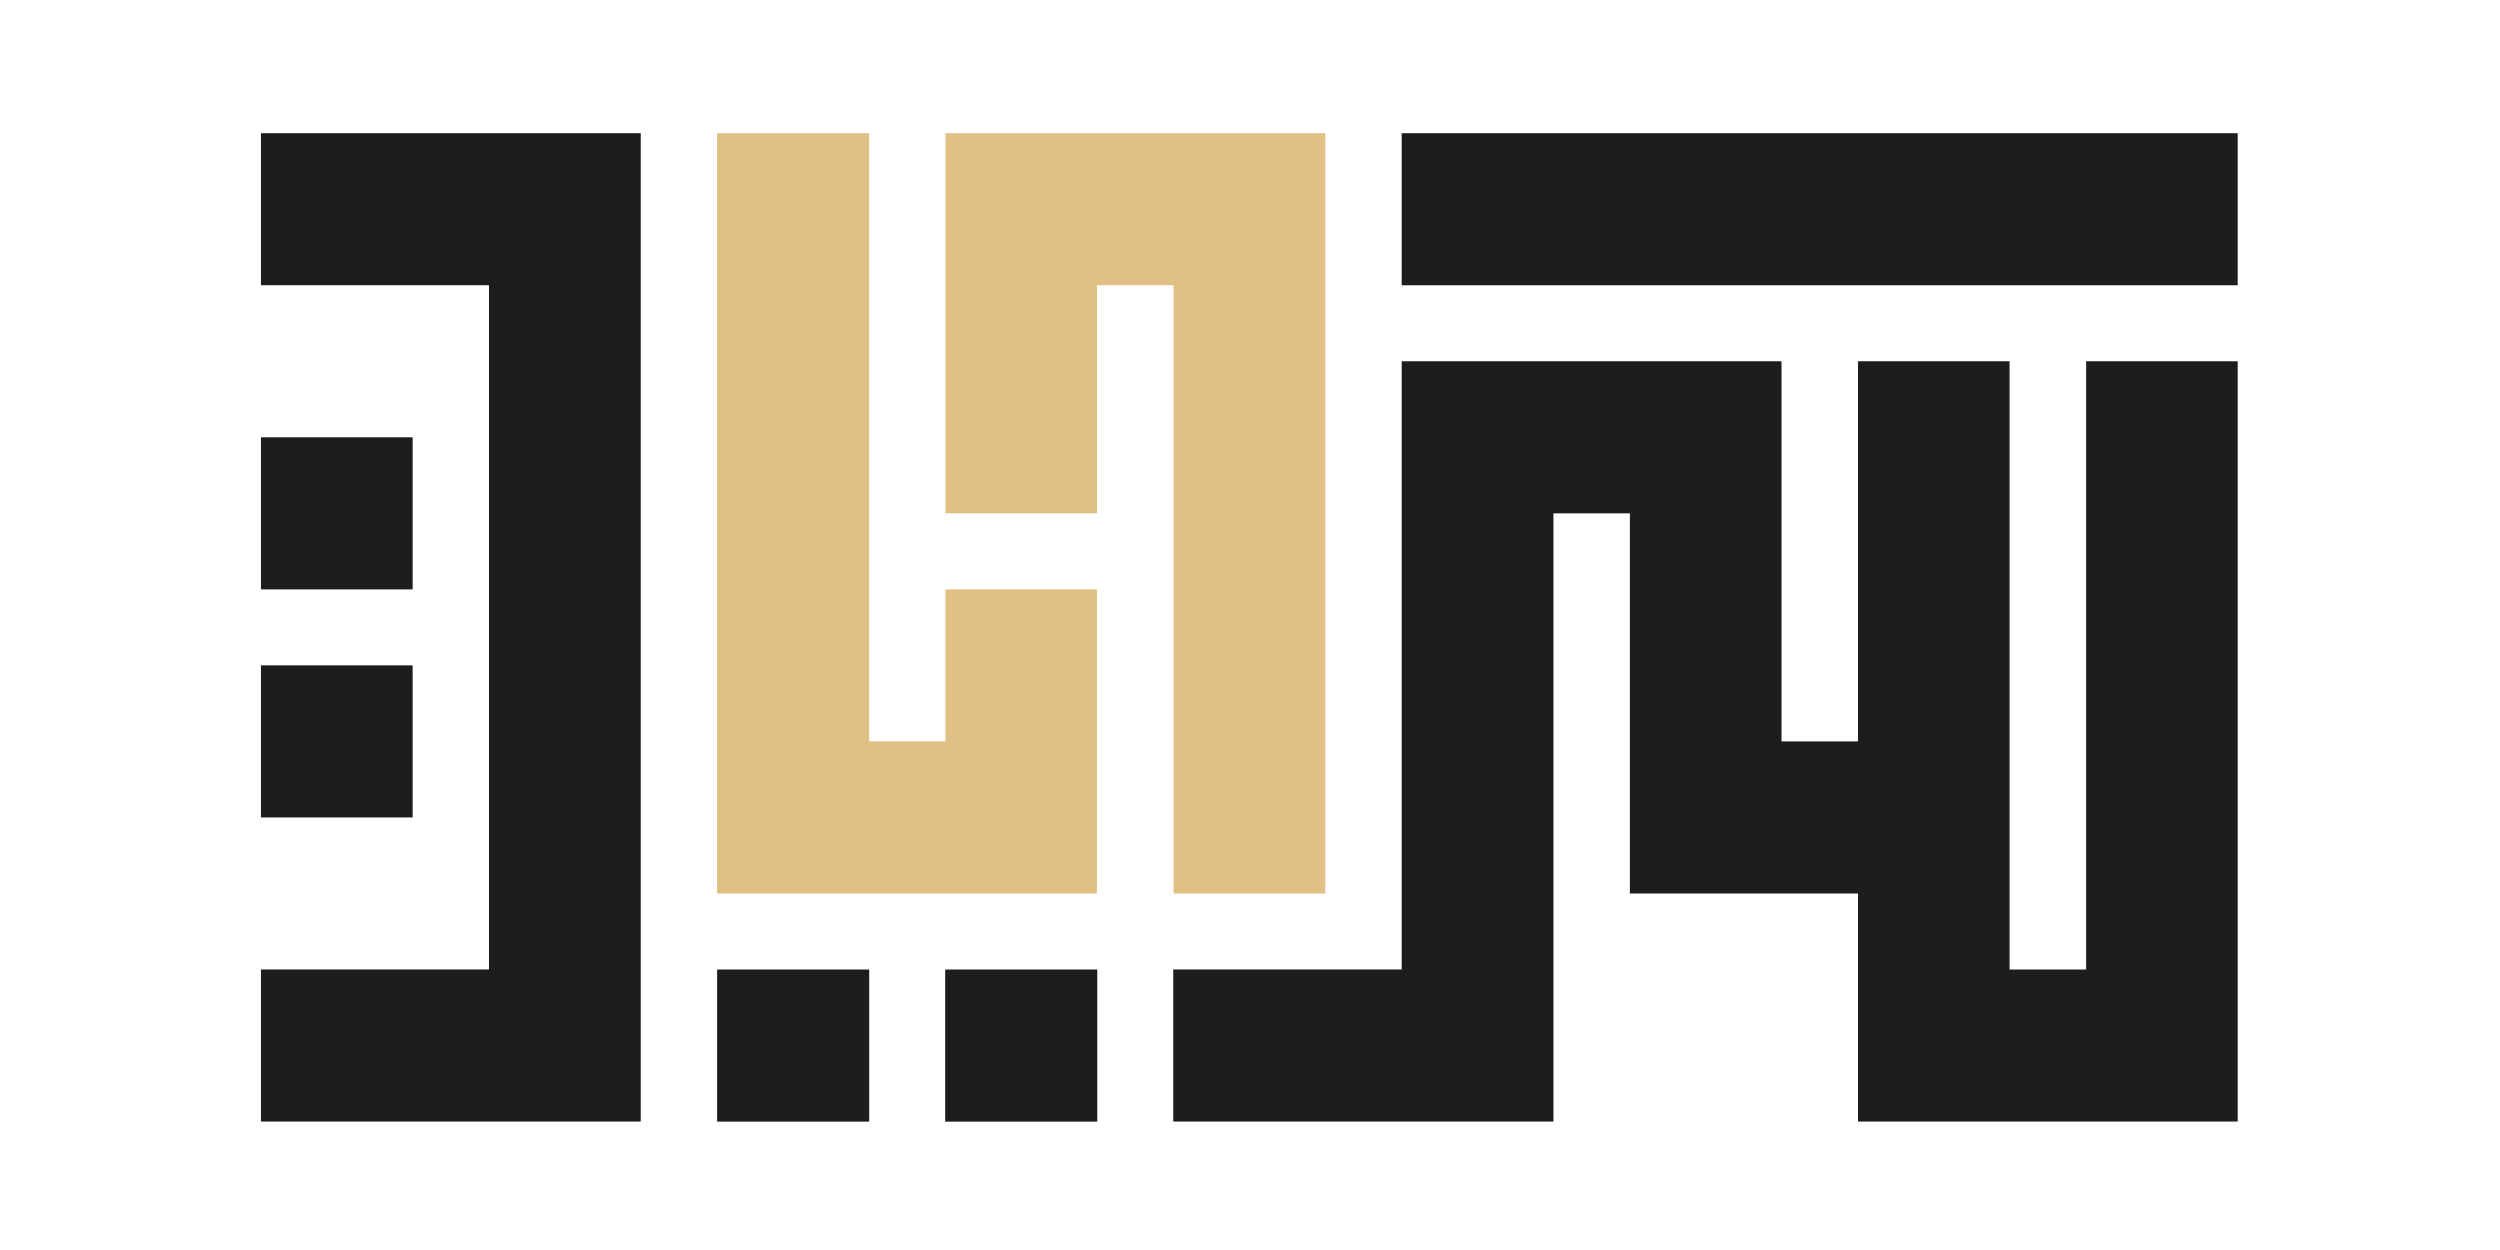
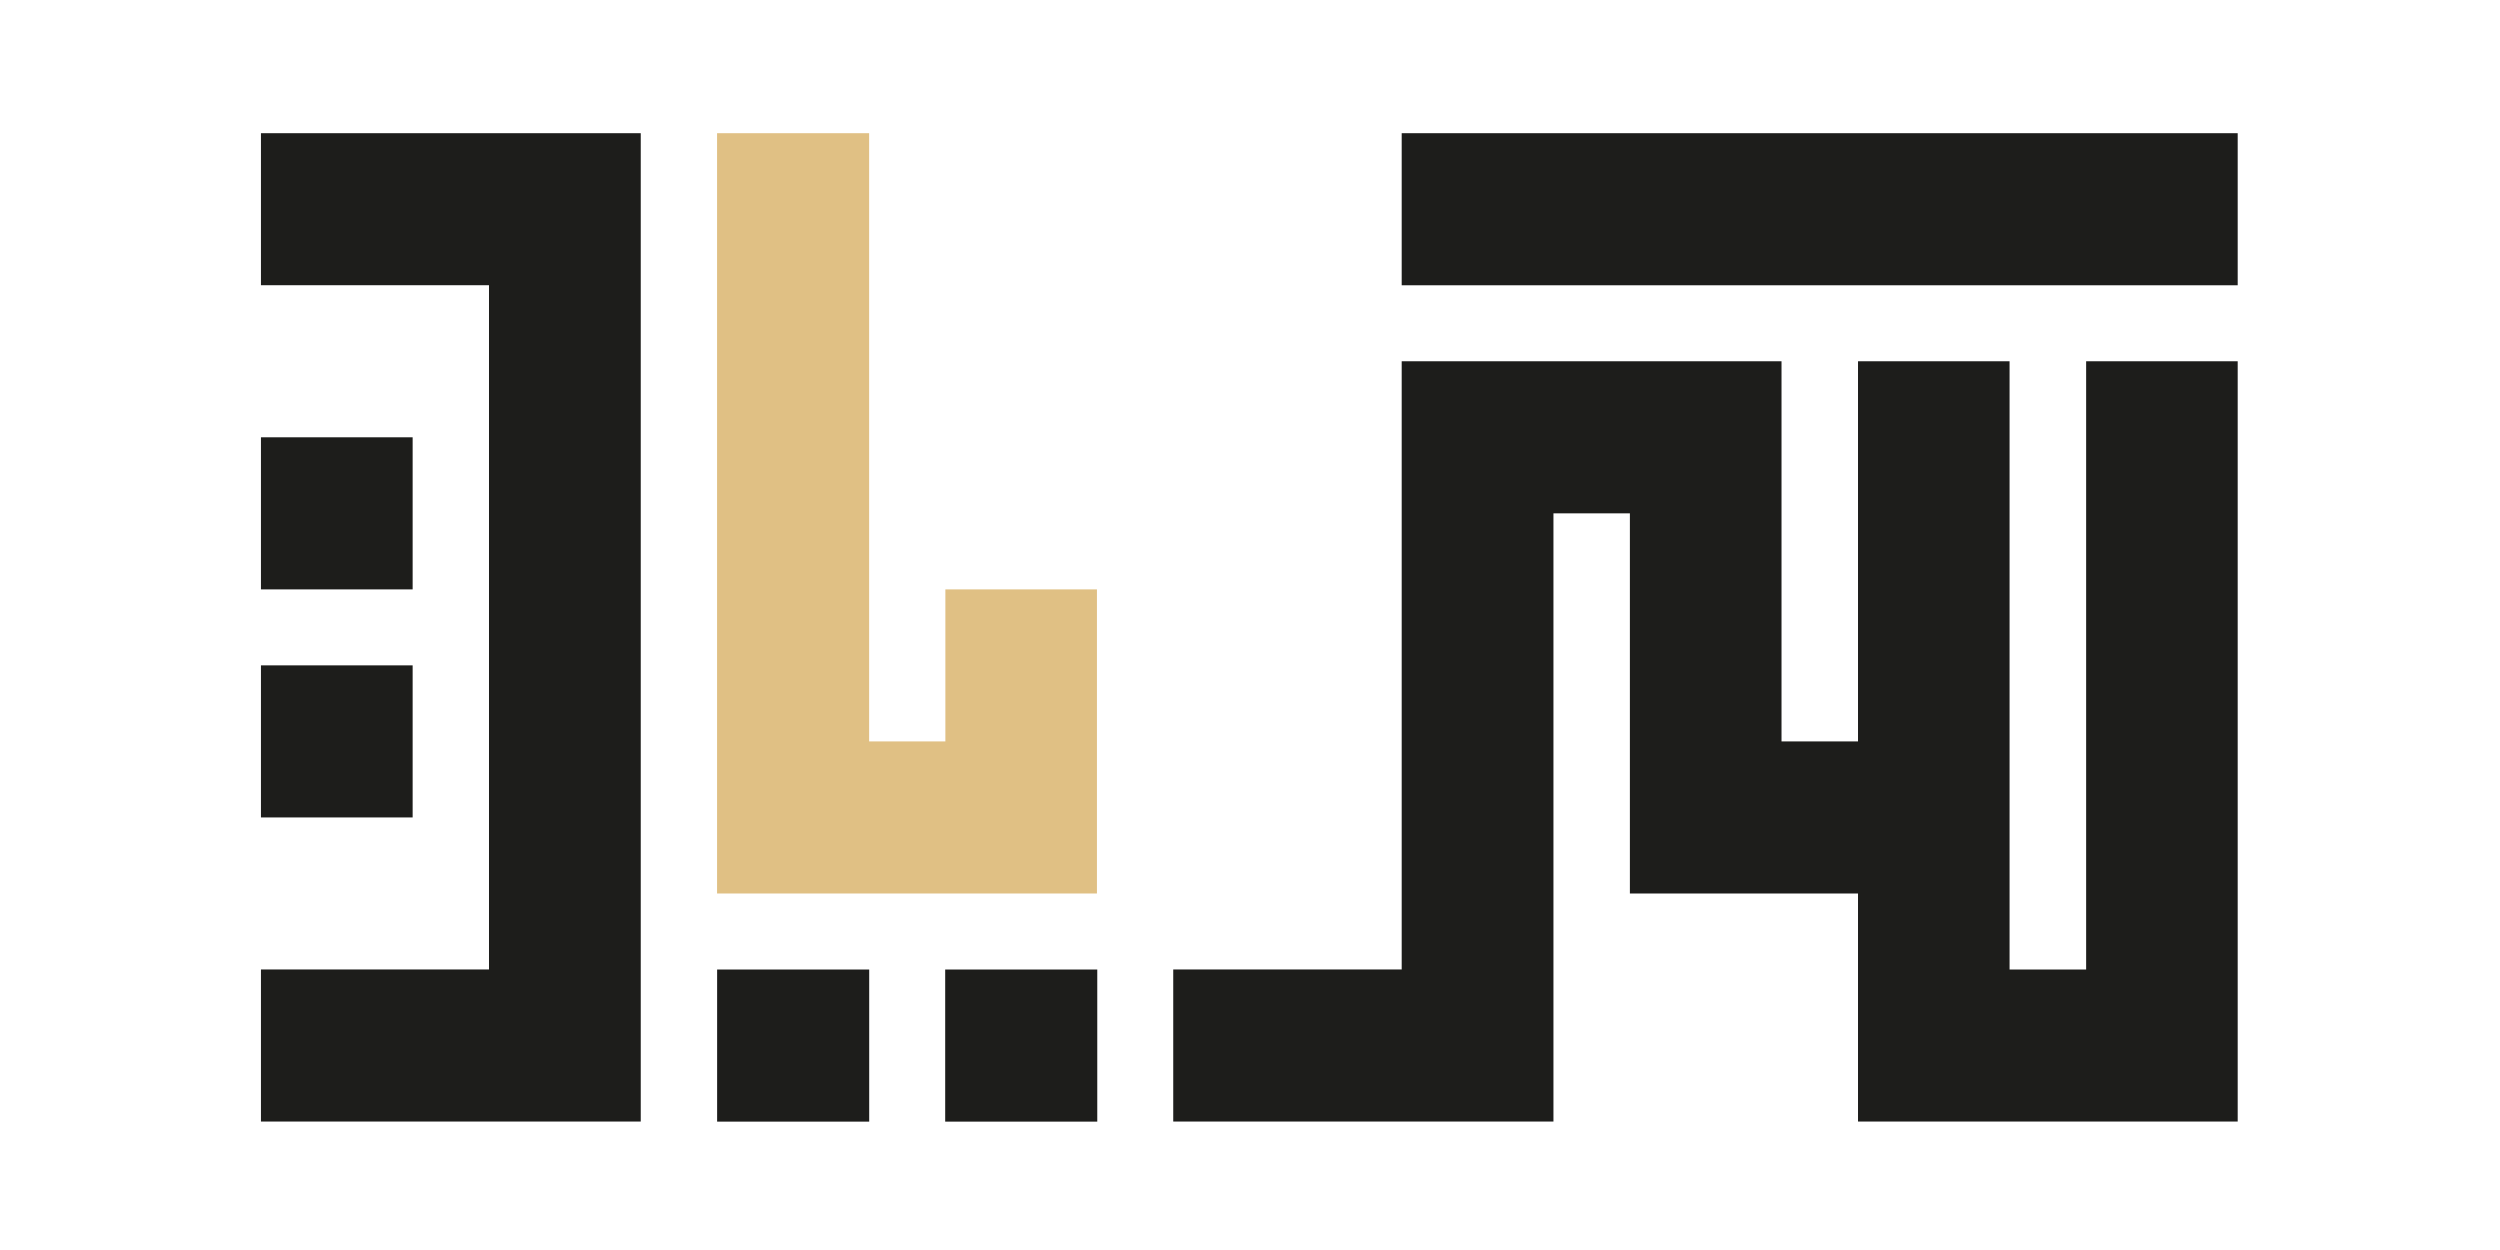
<svg xmlns="http://www.w3.org/2000/svg" width="480px" height="240px" viewBox="0 0 480 240" version="1.1">
  <g id="surface1">
    <path style=" stroke:none;fill-rule:nonzero;fill:rgb(11.373%,11.373%,10.588%);fill-opacity:1;" d="M 429.637 69.363 L 429.637 215.336 L 356.738 215.336 L 356.738 171.551 L 312.938 171.551 L 312.938 98.562 L 298.262 98.562 L 298.262 215.336 L 225.262 215.336 L 225.262 186.137 L 269.125 186.137 L 269.125 69.363 L 342.051 69.363 L 342.051 142.352 L 356.738 142.352 L 356.738 69.363 L 385.836 69.363 L 385.836 186.148 L 400.539 186.148 L 400.539 69.363 Z M 429.637 69.363 " />
    <path style=" stroke:none;fill-rule:nonzero;fill:rgb(11.373%,11.373%,10.588%);fill-opacity:1;" d="M 123.023 25.574 L 123.023 215.336 L 50.102 215.336 L 50.102 186.137 L 93.887 186.137 L 93.887 54.762 L 50.102 54.762 L 50.102 25.574 Z M 123.023 25.574 " />
    <path style=" stroke:none;fill-rule:nonzero;fill:rgb(11.373%,11.373%,10.588%);fill-opacity:1;" d="M 181.477 186.148 L 210.676 186.148 L 210.676 215.352 L 181.477 215.352 Z M 181.477 186.148 " />
    <path style=" stroke:none;fill-rule:nonzero;fill:rgb(11.373%,11.373%,10.588%);fill-opacity:1;" d="M 137.688 186.148 L 166.887 186.148 L 166.887 215.352 L 137.688 215.352 Z M 137.688 186.148 " />
    <path style=" stroke:none;fill-rule:nonzero;fill:rgb(11.373%,11.373%,10.588%);fill-opacity:1;" d="M 50.102 127.75 L 79.227 127.75 L 79.227 156.949 L 50.102 156.949 Z M 50.102 127.75 " />
    <path style=" stroke:none;fill-rule:nonzero;fill:rgb(11.373%,11.373%,10.588%);fill-opacity:1;" d="M 50.102 83.961 L 79.227 83.961 L 79.227 113.164 L 50.102 113.164 Z M 50.102 83.961 " />
-     <path style=" stroke:none;fill-rule:nonzero;fill:rgb(87.843%,75.294%,51.765%);fill-opacity:1;" d="M 254.461 25.574 L 254.461 171.551 L 225.324 171.551 L 225.324 54.762 L 210.625 54.762 L 210.625 98.562 L 181.523 98.562 L 181.523 25.574 Z M 254.461 25.574 " />
    <path style=" stroke:none;fill-rule:nonzero;fill:rgb(87.843%,75.294%,51.765%);fill-opacity:1;" d="M 137.676 171.551 L 137.676 25.574 L 166.875 25.574 L 166.875 142.352 L 181.512 142.352 L 181.512 113.164 L 210.613 113.164 L 210.613 171.551 Z M 137.676 171.551 " />
    <path style=" stroke:none;fill-rule:nonzero;fill:rgb(11.373%,11.373%,10.588%);fill-opacity:1;" d="M 269.125 25.574 L 429.637 25.574 L 429.637 54.773 L 269.125 54.773 Z M 269.125 25.574 " />
  </g>
</svg>